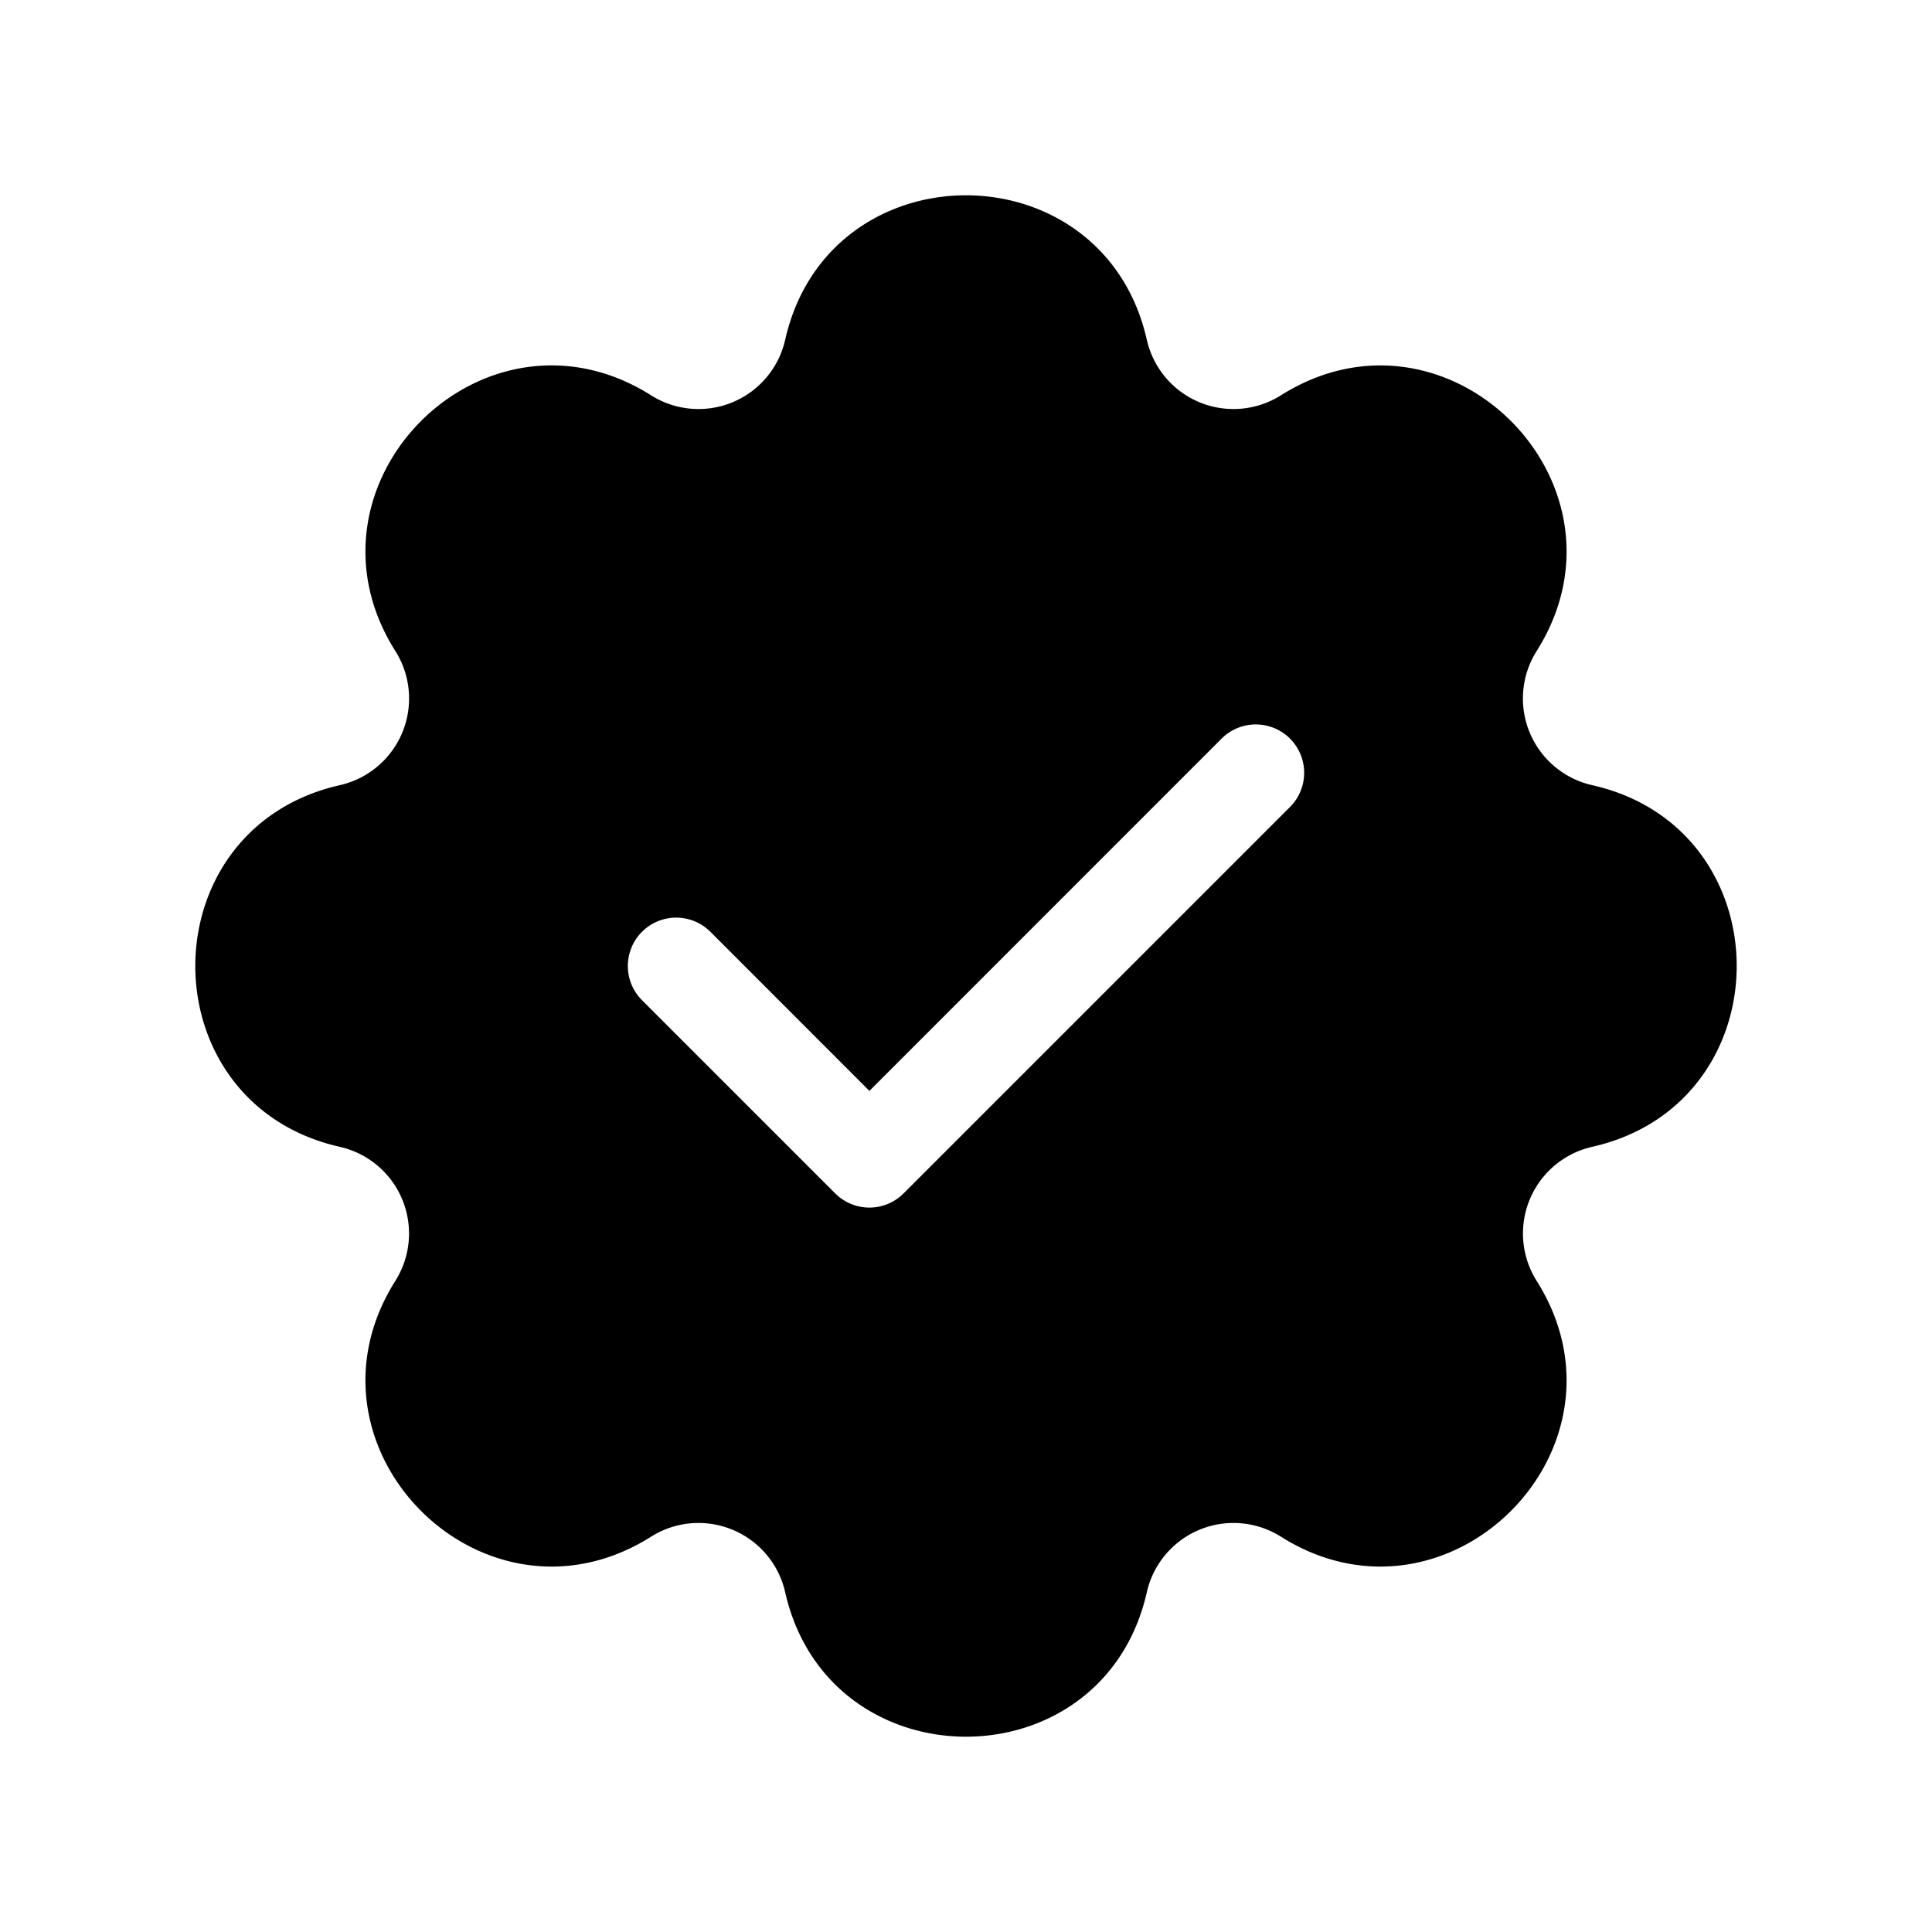
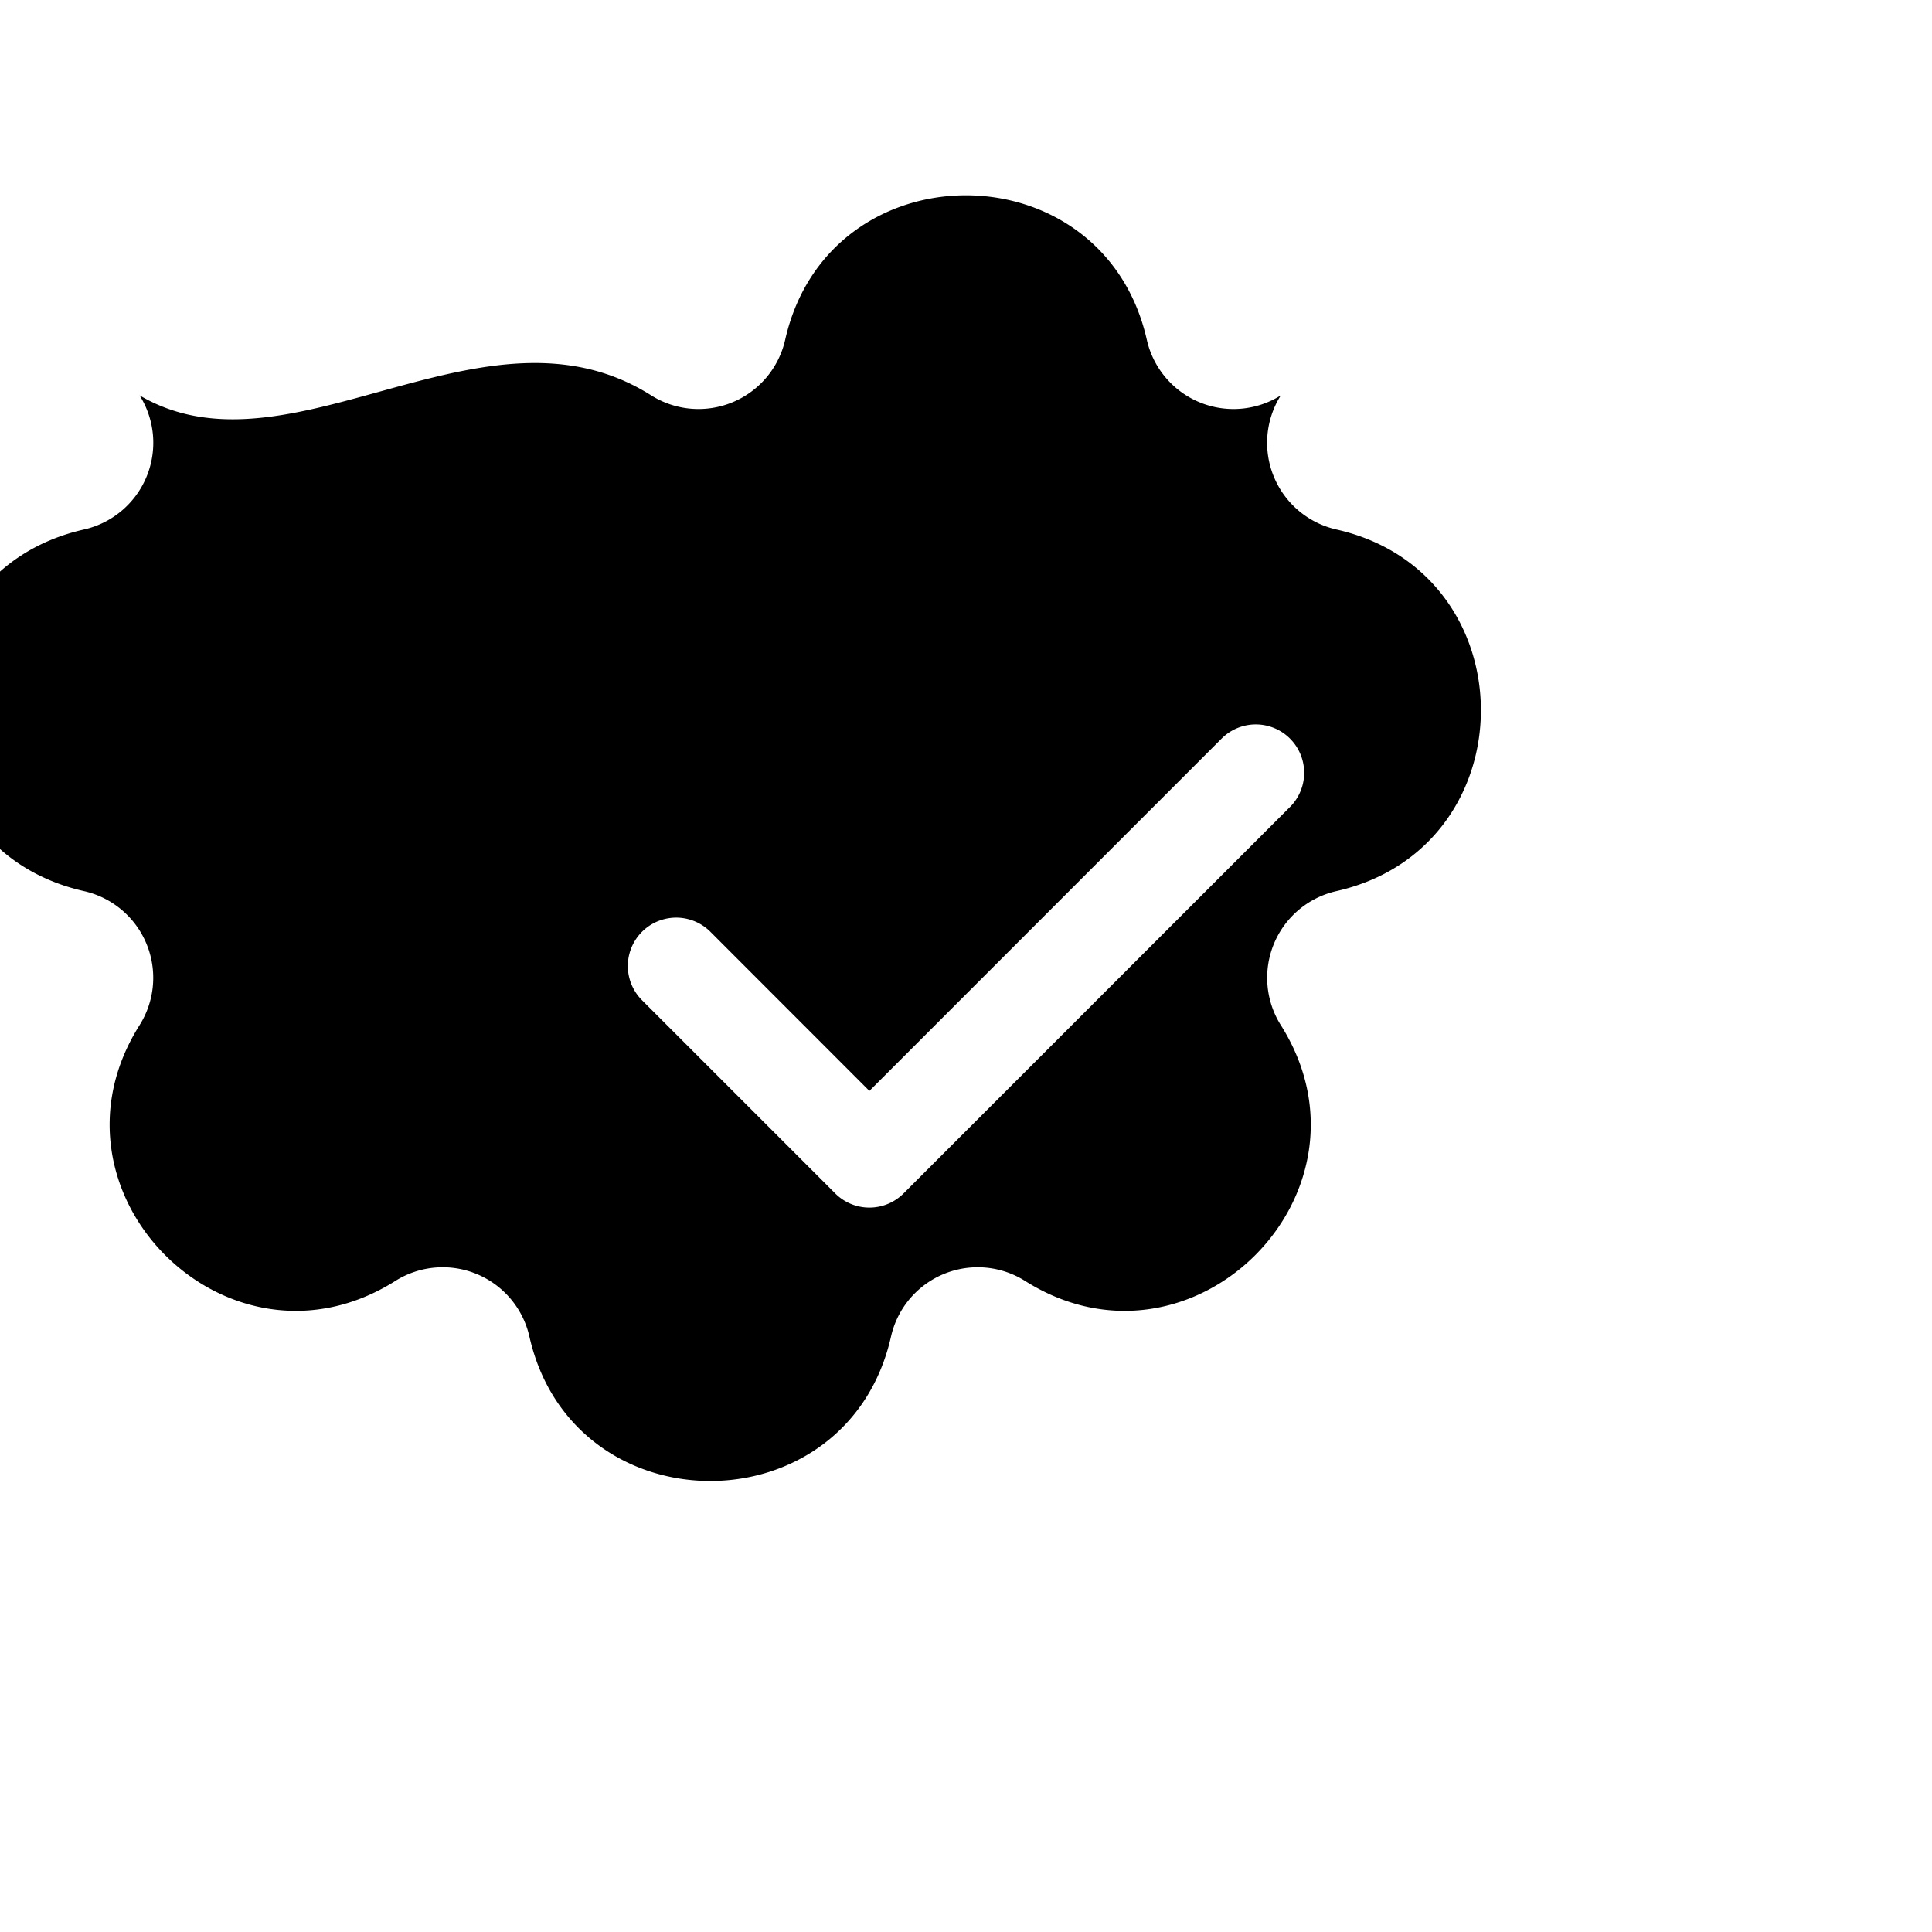
<svg xmlns="http://www.w3.org/2000/svg" viewBox="0 0 20 20" width="20" height="20" fill="none">
-   <path fill-rule="evenodd" clip-rule="evenodd" d="M8.128 3.518c.45-1.995 3.293-1.995 3.744 0a.92.92 0 001.387.575c1.73-1.092 3.74.918 2.648 2.647a.92.92 0 00.575 1.388c1.995.45 1.995 3.293 0 3.744a.92.92 0 00-.575 1.387c1.092 1.73-.918 3.74-2.648 2.648a.92.92 0 00-1.387.575c-.45 1.995-3.293 1.995-3.744 0a.92.92 0 00-1.387-.575c-1.73 1.092-3.74-.918-2.648-2.648a.92.92 0 00-.575-1.387c-1.995-.45-1.995-3.293 0-3.744a.92.92 0 00.575-1.388C3.001 5.011 5.011 3 6.741 4.093a.92.92 0 001.387-.575zm5.226 4.836a.5.5 0 00-.708-.708L9 11.293 7.354 9.646a.5.5 0 10-.708.708l2 2a.5.5 0 00.708 0l4-4z" fill="#000" />
+   <path fill-rule="evenodd" clip-rule="evenodd" d="M8.128 3.518c.45-1.995 3.293-1.995 3.744 0a.92.92 0 001.387.575a.92.92 0 00.575 1.388c1.995.45 1.995 3.293 0 3.744a.92.92 0 00-.575 1.387c1.092 1.73-.918 3.74-2.648 2.648a.92.92 0 00-1.387.575c-.45 1.995-3.293 1.995-3.744 0a.92.92 0 00-1.387-.575c-1.73 1.092-3.74-.918-2.648-2.648a.92.92 0 00-.575-1.387c-1.995-.45-1.995-3.293 0-3.744a.92.92 0 00.575-1.388C3.001 5.011 5.011 3 6.741 4.093a.92.92 0 001.387-.575zm5.226 4.836a.5.5 0 00-.708-.708L9 11.293 7.354 9.646a.5.5 0 10-.708.708l2 2a.5.5 0 00.708 0l4-4z" fill="#000" />
</svg>